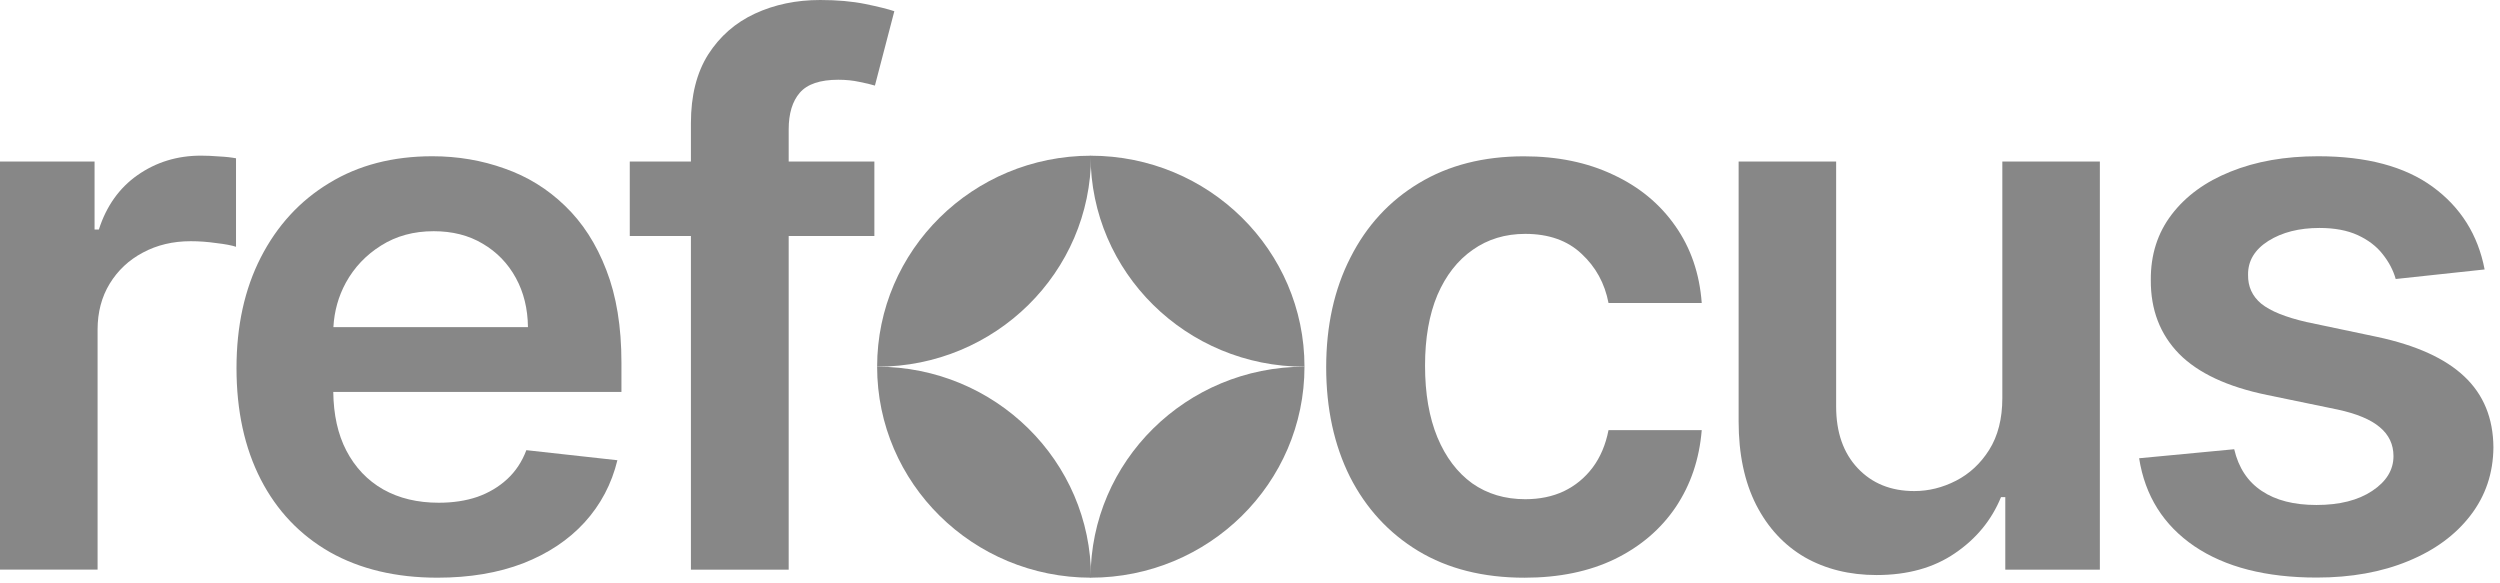
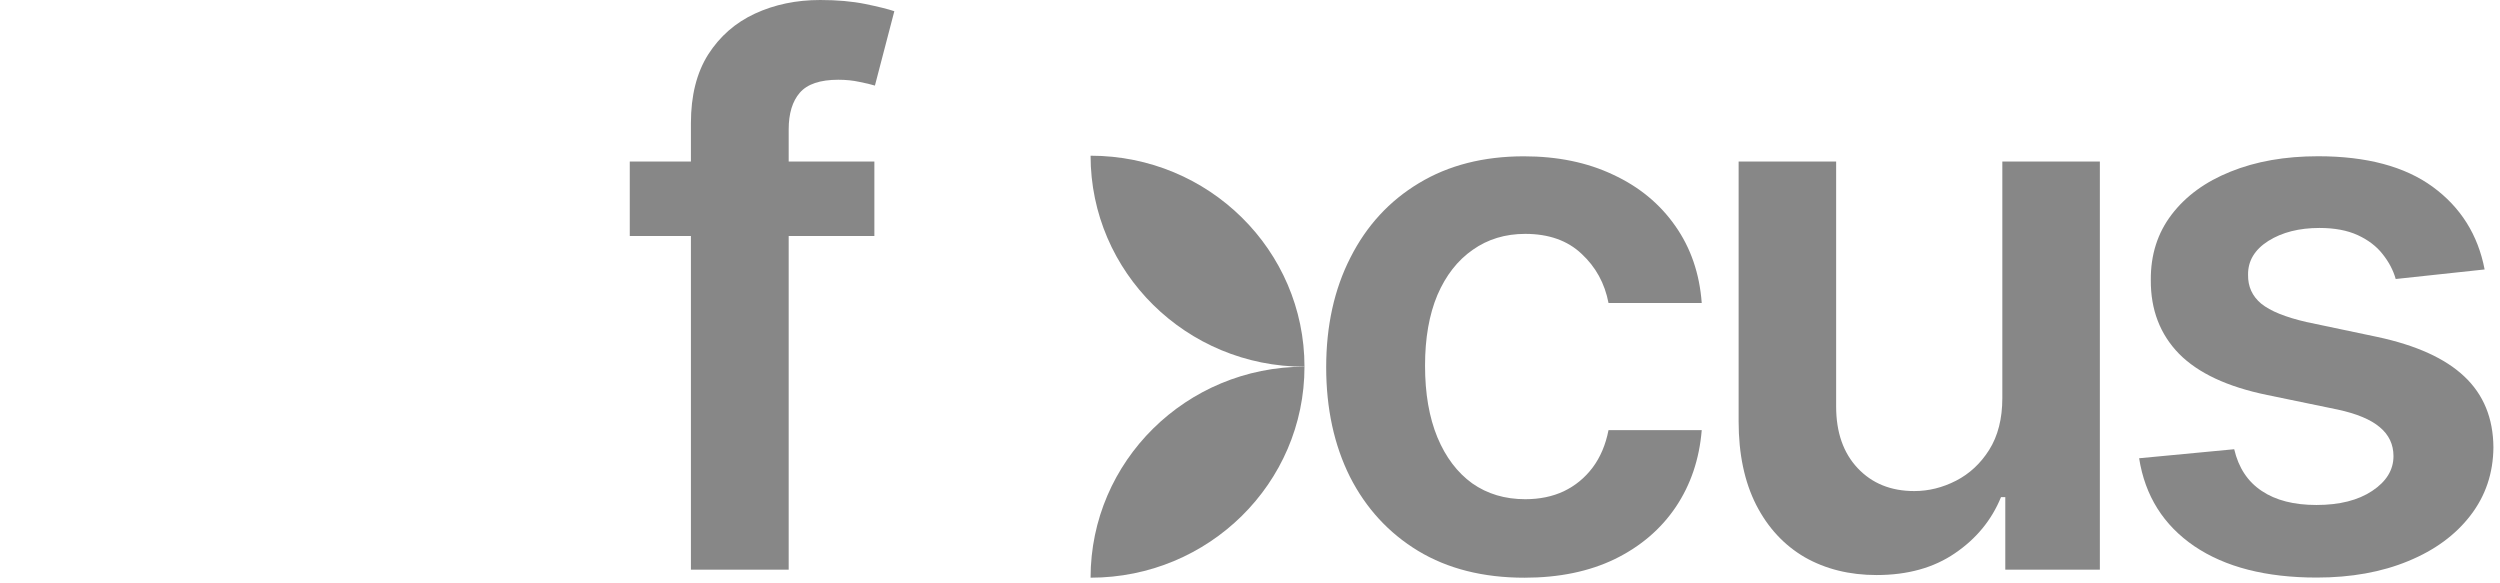
<svg xmlns="http://www.w3.org/2000/svg" width="120" height="28" viewBox="0 0 120 28" fill="none">
  <g clip-path="url(#clip0_974_16302)">
    <path d="M52.348 27.729C52.348 22.136 56.944 17.602 62.615 17.602C62.615 23.195 58.019 27.729 52.348 27.729Z" fill="#878787" />
-     <path d="M0 27.344V7.754H4.539V11.018H4.745C5.106 9.889 5.729 9.017 6.606 8.403C7.494 7.783 8.506 7.471 9.645 7.471C9.903 7.471 10.194 7.483 10.513 7.509C10.842 7.525 11.113 7.557 11.329 7.598V11.846C11.132 11.779 10.816 11.718 10.384 11.668C9.961 11.607 9.552 11.578 9.155 11.578C8.3 11.578 7.535 11.76 6.855 12.126C6.184 12.482 5.652 12.982 5.265 13.618C4.877 14.254 4.684 14.992 4.684 15.823V27.341H0V27.344Z" fill="#878787" />
-     <path d="M29.829 17.398C29.829 15.68 29.587 14.2 29.103 12.96C28.623 11.709 27.958 10.681 27.113 9.873C26.277 9.065 25.313 8.47 24.216 8.088C23.129 7.697 21.974 7.5 20.752 7.5C18.855 7.5 17.203 7.929 15.8 8.788C14.393 9.638 13.3 10.831 12.516 12.361C11.739 13.882 11.352 15.651 11.352 17.665C11.352 19.715 11.739 21.496 12.516 23.011C13.29 24.516 14.397 25.68 15.839 26.505C17.287 27.319 19.006 27.729 20.997 27.729C22.539 27.729 23.91 27.5 25.11 27.039C26.306 26.571 27.29 25.916 28.058 25.076C28.832 24.226 29.358 23.23 29.635 22.091L25.265 21.608C25.058 22.158 24.752 22.623 24.345 22.998C23.942 23.37 23.461 23.657 22.91 23.851C22.358 24.039 21.742 24.131 21.061 24.131C20.045 24.131 19.158 23.921 18.397 23.494C17.639 23.062 17.048 22.441 16.626 21.633C16.216 20.844 16.01 19.905 15.997 18.814H29.829V17.398ZM16.003 15.702C16.045 14.935 16.245 14.223 16.6 13.57C17.006 12.832 17.571 12.237 18.294 11.785C19.019 11.327 19.858 11.098 20.816 11.098C21.713 11.098 22.497 11.295 23.168 11.696C23.852 12.097 24.381 12.645 24.761 13.341C25.139 14.032 25.332 14.818 25.342 15.702H16.003Z" fill="#878787" />
    <path d="M37.857 6.211V7.754H41.97V11.327H37.857V27.344H33.164V11.327H30.229V7.754H33.164V5.905C33.164 4.588 33.441 3.49 33.993 2.615C34.554 1.74 35.303 1.085 36.241 0.652C37.183 0.216 38.225 0 39.37 0C40.183 0 40.903 0.064 41.532 0.191C42.161 0.321 42.625 0.436 42.928 0.538L41.996 4.108C41.799 4.047 41.548 3.99 41.248 3.93C40.944 3.863 40.609 3.828 40.238 3.828C39.367 3.828 38.751 4.035 38.39 4.451C38.035 4.862 37.857 5.447 37.857 6.211Z" fill="#878787" />
    <path d="M73.173 27.73C71.19 27.73 69.49 27.3 68.067 26.441C66.654 25.582 65.564 24.395 64.796 22.884C64.038 21.363 63.657 19.61 63.657 17.628C63.657 15.639 64.044 13.883 64.822 12.361C65.596 10.831 66.693 9.641 68.106 8.792C69.528 7.932 71.209 7.503 73.147 7.503C74.76 7.503 76.186 7.796 77.428 8.384C78.677 8.963 79.673 9.784 80.415 10.847C81.157 11.9 81.58 13.135 81.683 14.544H77.209C77.028 13.599 76.596 12.813 75.915 12.183C75.245 11.547 74.341 11.226 73.212 11.226C72.254 11.226 71.415 11.48 70.69 11.992C69.967 12.495 69.402 13.217 68.996 14.159C68.599 15.104 68.402 16.234 68.402 17.551C68.402 18.887 68.599 20.033 68.996 20.994C69.393 21.945 69.948 22.68 70.664 23.199C71.386 23.708 72.238 23.962 73.212 23.962C73.902 23.962 74.519 23.835 75.061 23.581C75.612 23.317 76.073 22.938 76.445 22.445C76.815 21.951 77.07 21.353 77.209 20.647H81.683C81.57 22.034 81.157 23.262 80.441 24.331C79.725 25.394 78.751 26.228 77.519 26.832C76.286 27.43 74.838 27.73 73.173 27.73Z" fill="#878787" />
    <path d="M96.112 19.107V7.754H100.793V27.344H96.254V23.863H96.048C95.599 24.961 94.864 25.858 93.838 26.555C92.822 27.252 91.567 27.602 90.077 27.602C88.777 27.602 87.625 27.316 86.625 26.746C85.635 26.167 84.857 25.33 84.296 24.233C83.735 23.128 83.454 21.792 83.454 20.227V7.754H88.135V19.514C88.135 20.755 88.48 21.741 89.17 22.473C89.861 23.205 90.764 23.571 91.886 23.571C92.577 23.571 93.244 23.405 93.89 23.074C94.535 22.743 95.067 22.25 95.48 21.595C95.899 20.93 96.112 20.102 96.112 19.107Z" fill="#878787" />
    <path d="M119.262 12.934L114.994 13.392C114.874 12.966 114.662 12.568 114.362 12.193C114.068 11.817 113.671 11.518 113.171 11.286C112.671 11.057 112.059 10.942 111.336 10.942C110.362 10.942 109.542 11.149 108.878 11.566C108.223 11.983 107.9 12.524 107.907 13.185C107.897 13.755 108.11 14.22 108.539 14.576C108.978 14.932 109.704 15.225 110.71 15.457L114.097 16.17C115.978 16.571 117.371 17.204 118.287 18.07C119.21 18.938 119.674 20.071 119.684 21.474C119.674 22.705 119.31 23.797 118.584 24.739C117.868 25.674 116.874 26.406 115.597 26.931C114.323 27.459 112.855 27.723 111.2 27.723C108.768 27.723 106.813 27.221 105.329 26.218C103.846 25.206 102.962 23.8 102.678 21.996L107.242 21.563C107.449 22.448 107.887 23.116 108.562 23.564C109.233 24.016 110.11 24.239 111.187 24.239C112.3 24.239 113.191 24.013 113.865 23.564C114.546 23.113 114.887 22.556 114.887 21.894C114.887 21.334 114.668 20.869 114.229 20.504C113.797 20.138 113.126 19.858 112.213 19.66L108.826 18.96C106.92 18.569 105.513 17.91 104.597 16.985C103.684 16.049 103.229 14.869 103.239 13.44C103.229 12.234 103.562 11.187 104.236 10.303C104.916 9.409 105.862 8.721 107.068 8.238C108.284 7.745 109.684 7.5 111.271 7.5C113.597 7.5 115.429 7.99 116.768 8.966C118.11 9.946 118.942 11.267 119.262 12.934Z" fill="#878787" />
    <path d="M62.615 17.602C56.944 17.602 52.348 13.068 52.348 7.474C58.019 7.474 62.615 12.008 62.615 17.602Z" fill="#878787" />
-     <path d="M52.37 7.474C52.37 13.068 47.774 17.602 42.102 17.602C42.102 12.008 46.699 7.474 52.37 7.474Z" fill="#878787" />
-     <path d="M42.102 17.602C47.774 17.602 52.37 22.136 52.37 27.729C46.699 27.729 42.102 23.195 42.102 17.602Z" fill="#878787" />
  </g>
  <defs>
    <clipPath id="clip0_974_16302">
      <rect width="120" height="28" fill="white" />
    </clipPath>
  </defs>
</svg>